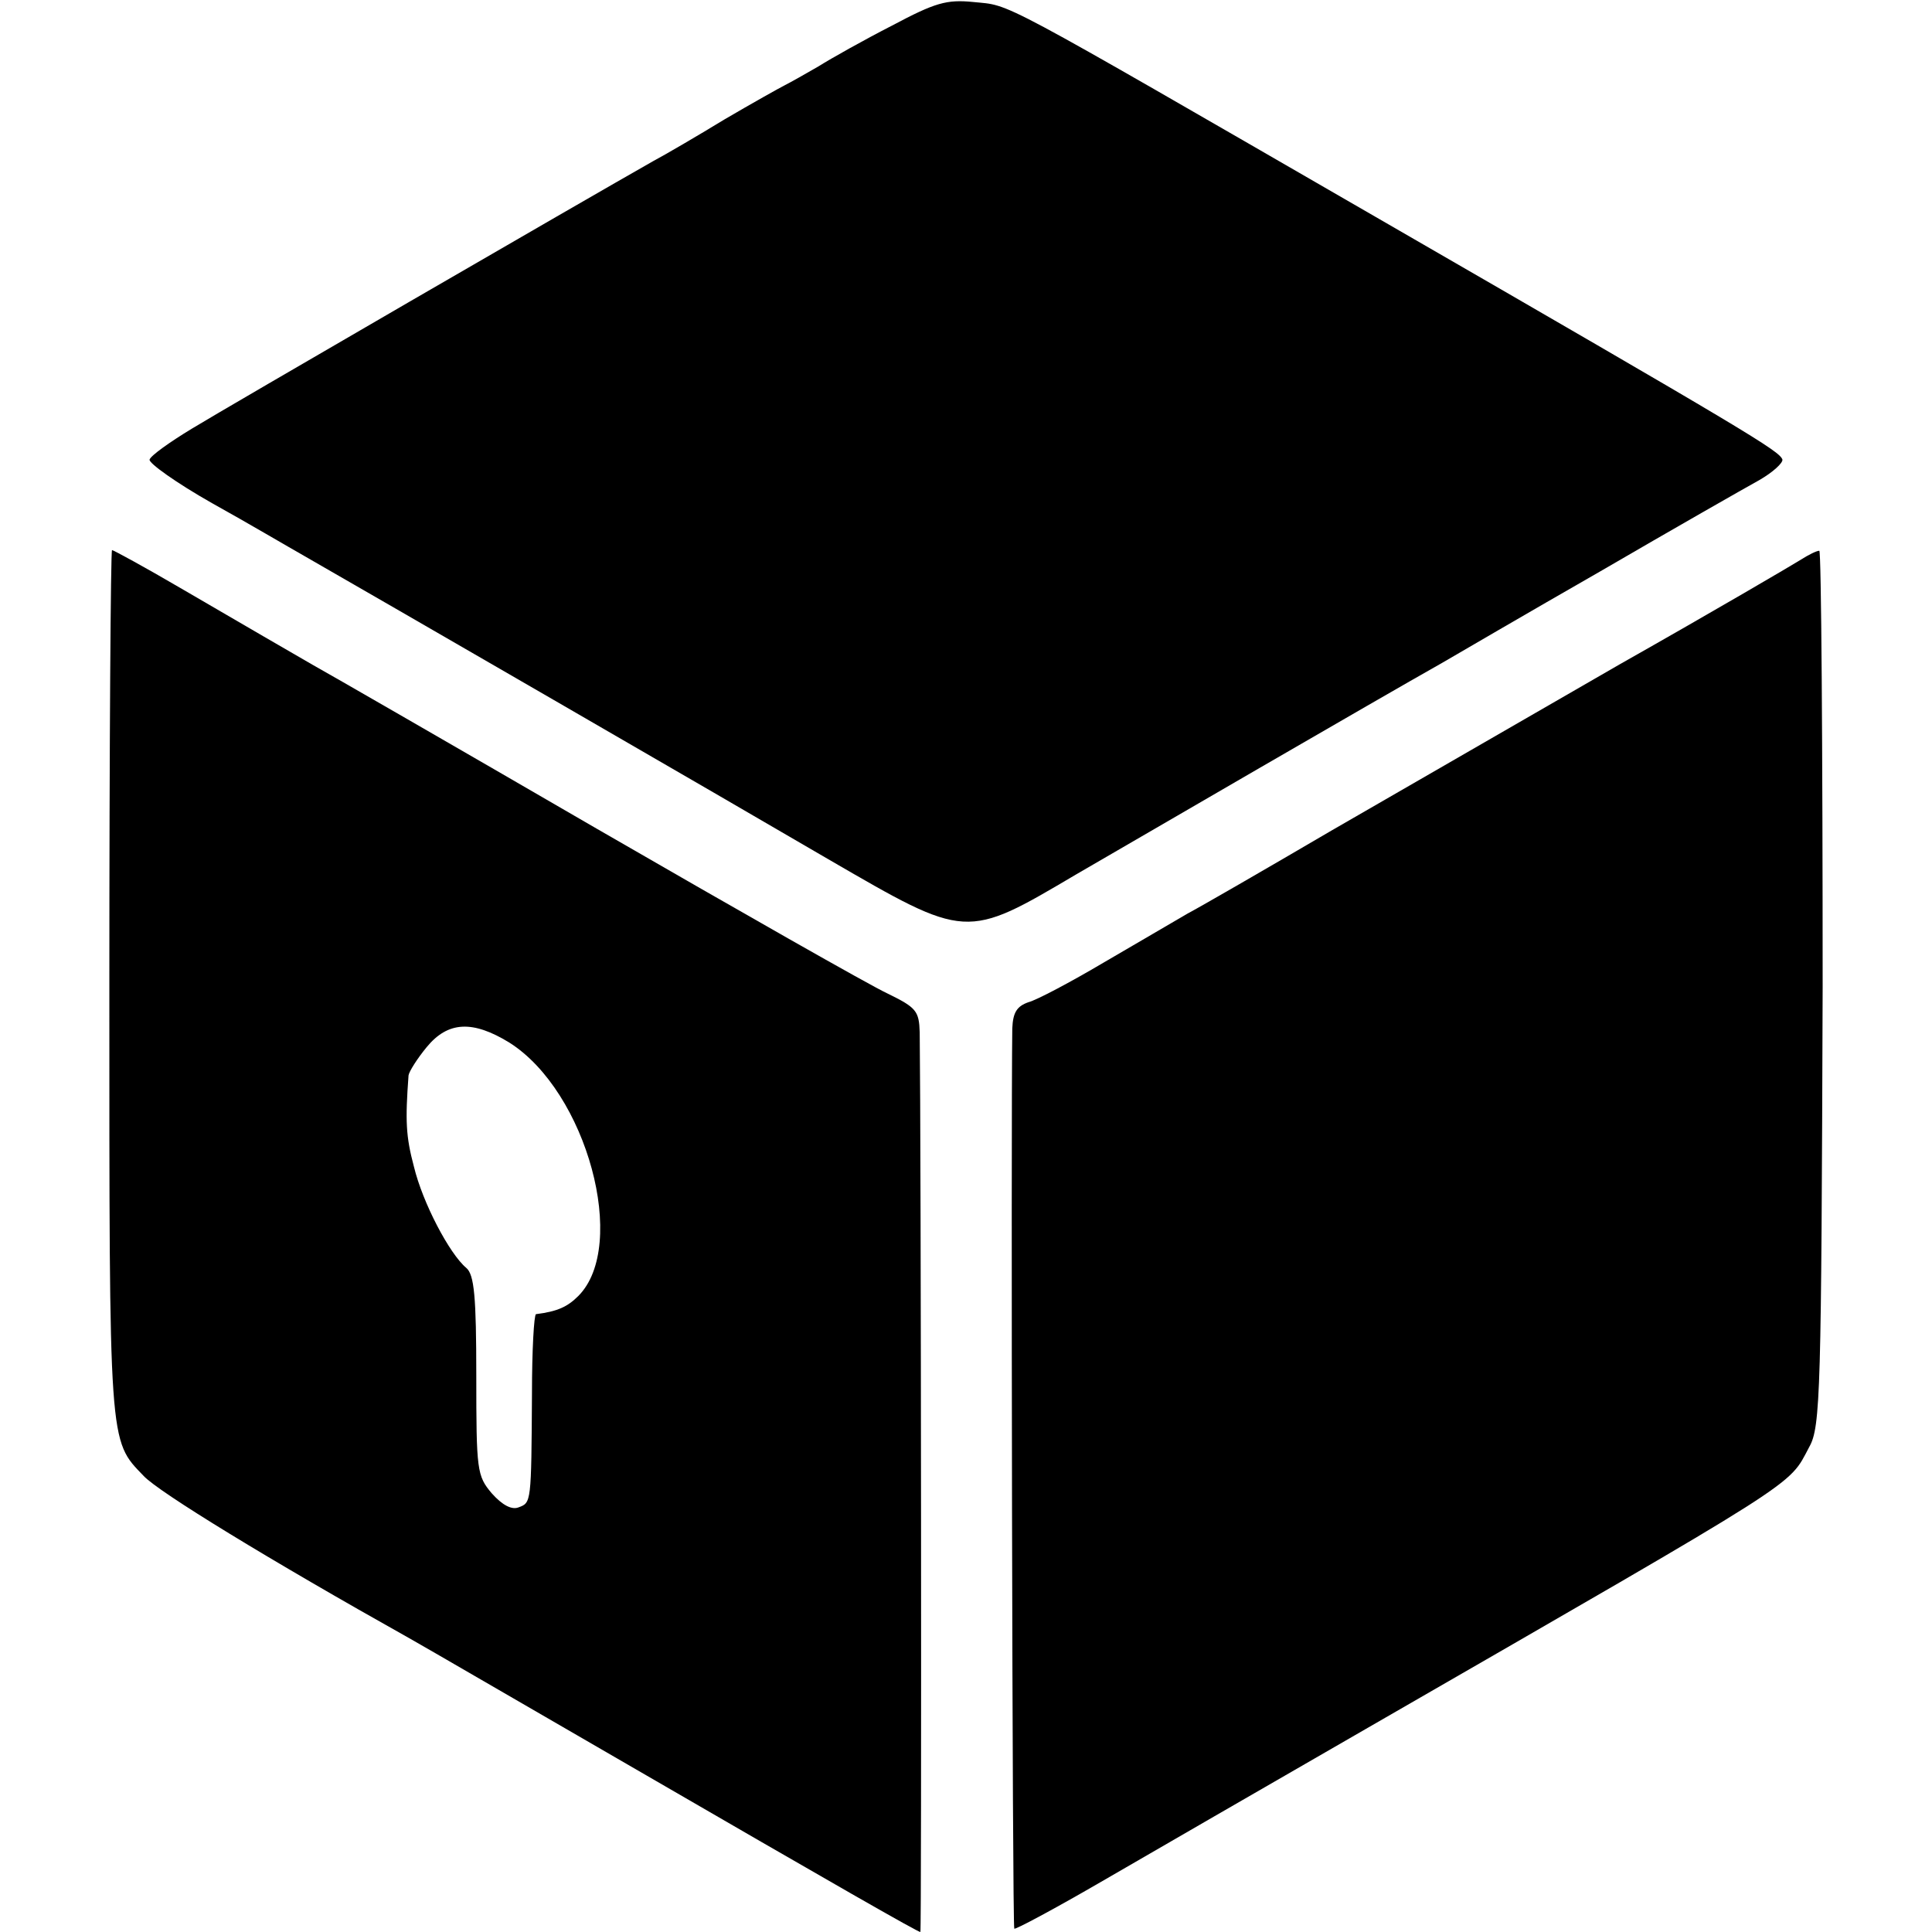
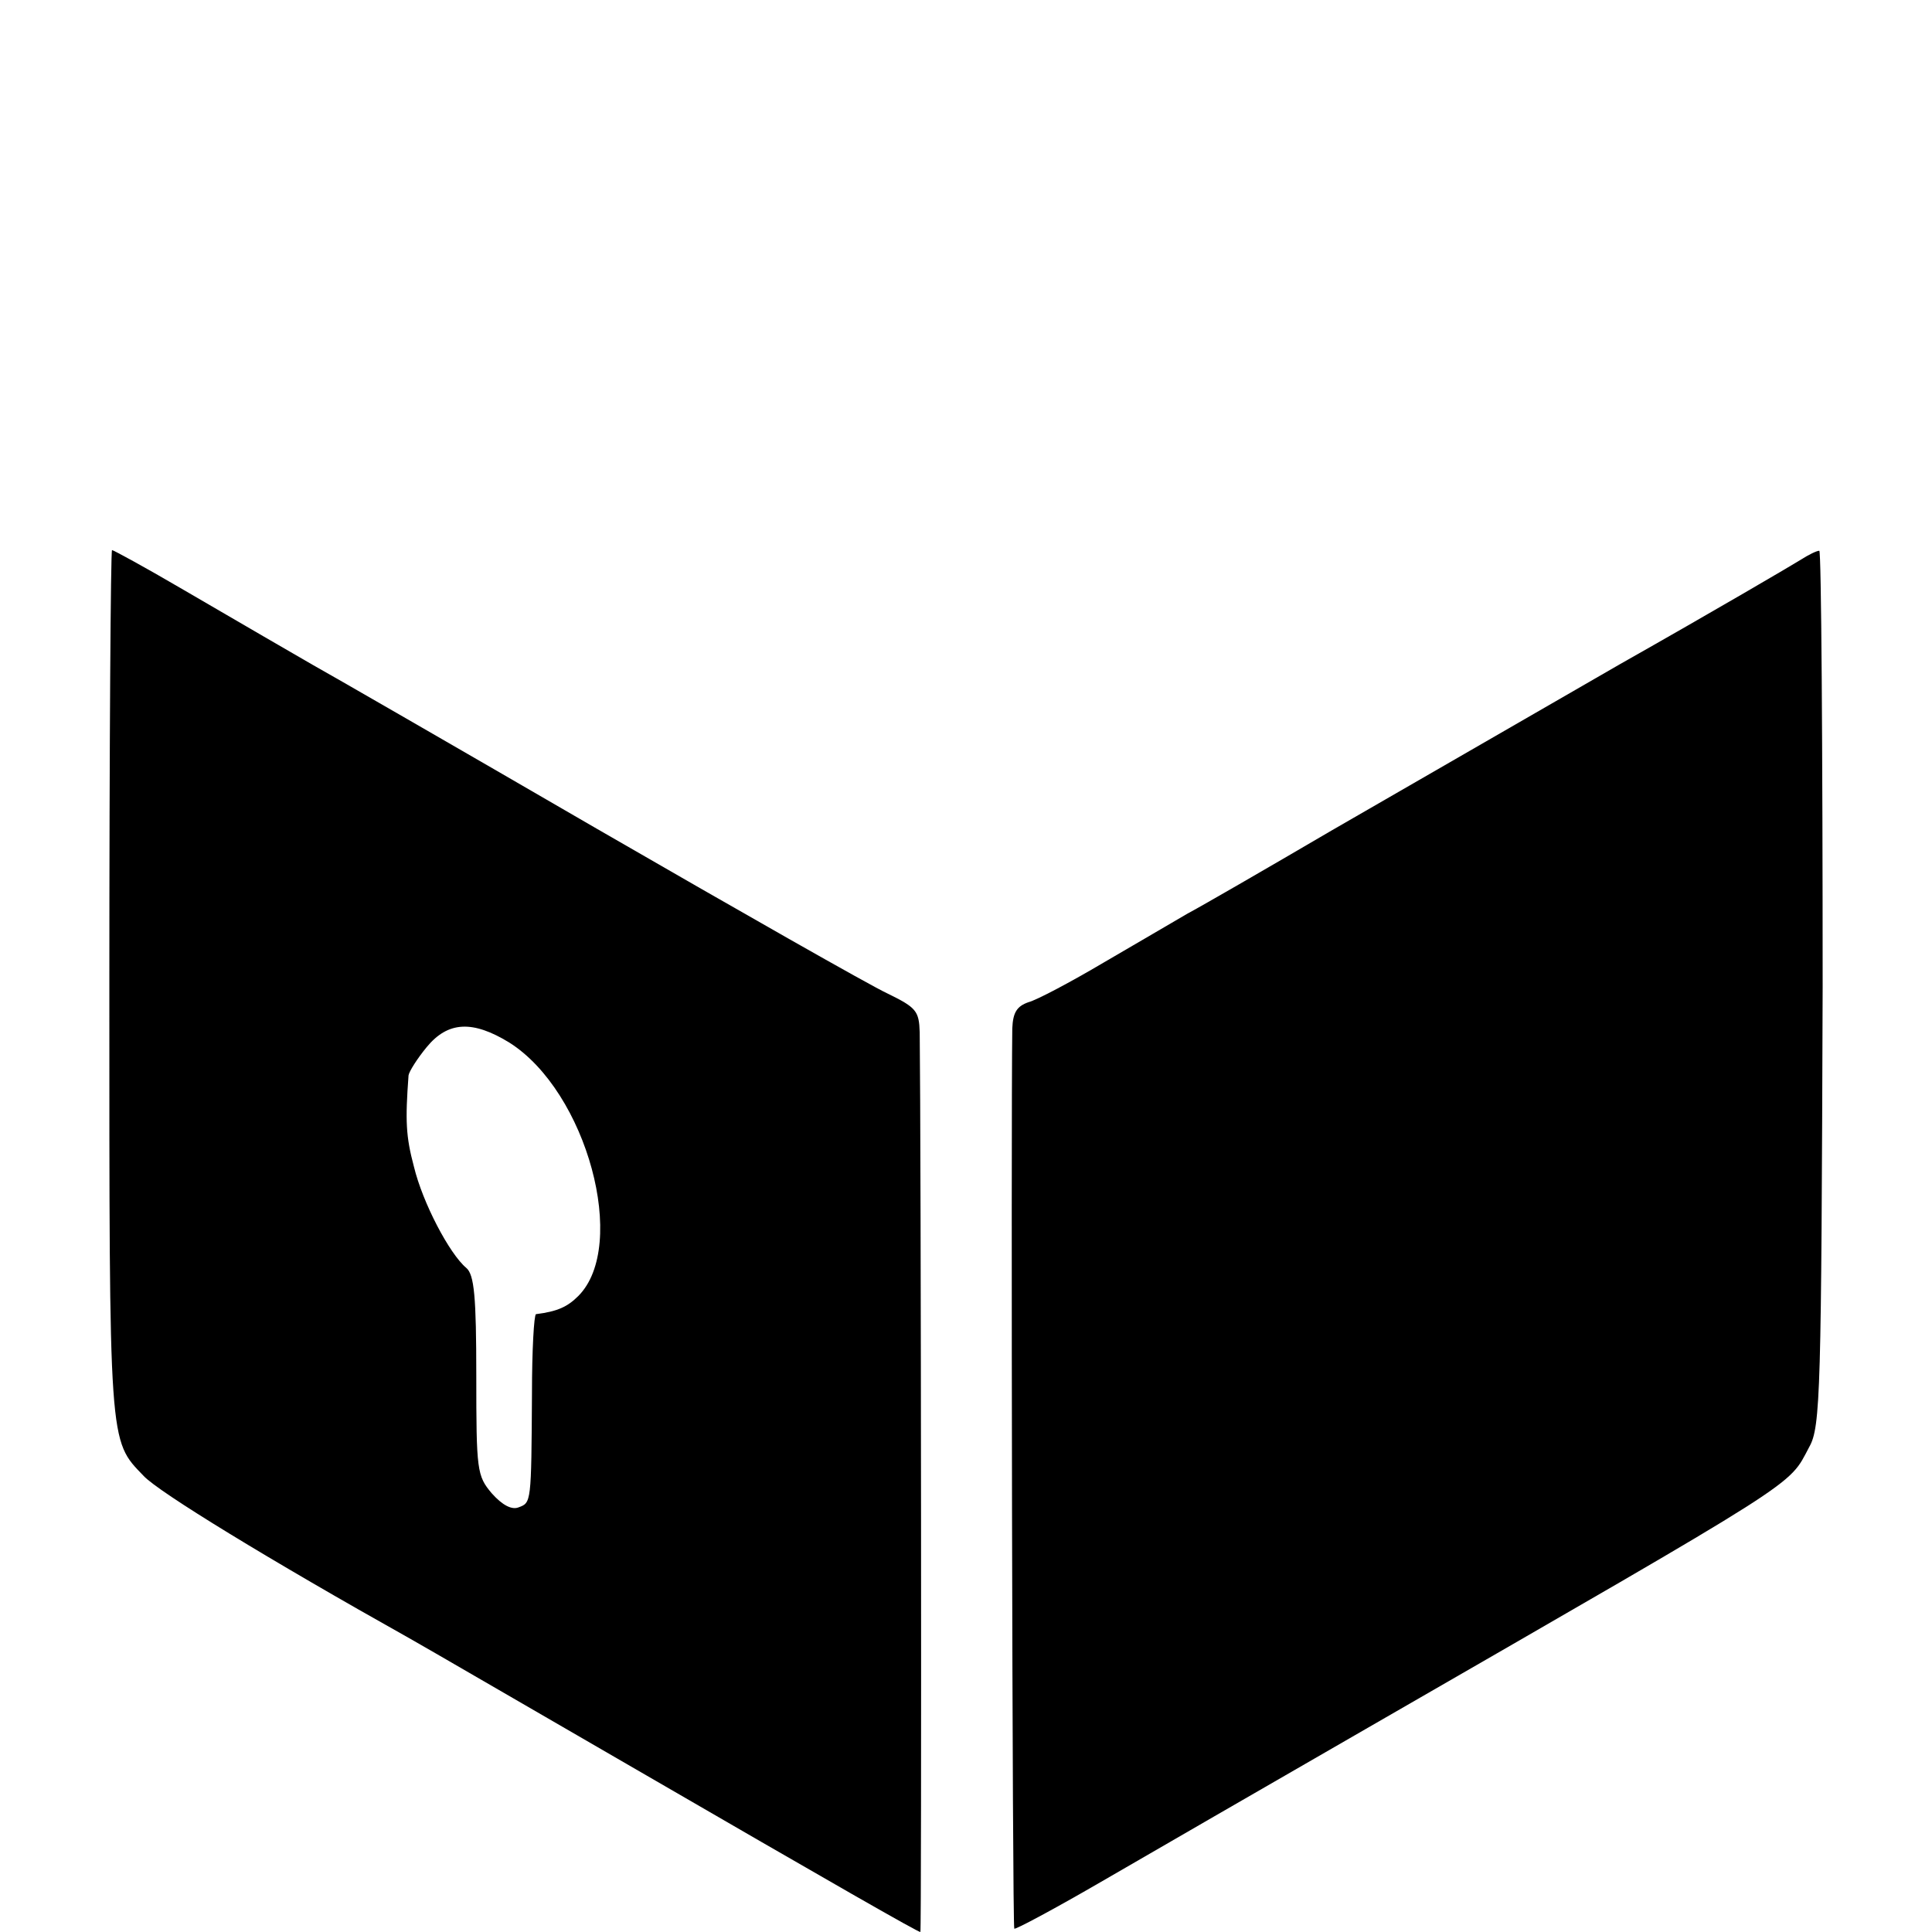
<svg xmlns="http://www.w3.org/2000/svg" version="1.0" width="288pt" height="288pt" viewBox="0 0 288 288" preserveAspectRatio="xMidYMid meet">
  <g transform="translate(0,288) scale(0.1,-0.1)" fill="#000000" stroke="none">
-     <path d="M1330 2842 c-41 -21 -91 -49 -110 -61 -19 -11 -42 -24 -50 -28 -8 -4 -49 -27 -90 -51 -41 -25 -89 -53 -106 -62 -104 -59 -639 -369 -688 -399 -33 -20 -61 -40 -63 -46 -2 -5 40 -35 93 -65 54 -30 115 -66 138 -79 96 -55 634 -366 781 -452 207 -120 204 -120 370 -22 105 61 444 258 545 315 19 11 125 73 235 136 110 64 217 125 237 136 21 12 36 26 35 31 -5 13 -44 37 -607 362 -575 332 -541 314 -599 320 -40 4 -57 -1 -121 -35z" />
    <path d="M163 1413 c0 -692 -1 -679 51 -733 22 -24 189 -126 396 -242 25 -14 171 -99 325 -188 314 -182 433 -250 437 -250 2 0 1 1181 -1 1341 -1 32 -5 37 -48 58 -26 12 -221 123 -434 246 -212 123 -403 233 -423 244 -47 27 -81 47 -198 115 -53 31 -99 56 -101 56 -2 0 -4 -291 -4 -647z m596 -87 c116 -73 178 -303 103 -378 -16 -16 -31 -23 -63 -27 -3 -1 -6 -54 -6 -118 -1 -164 -1 -163 -20 -170 -10 -4 -24 3 -40 21 -22 26 -23 34 -23 175 0 118 -3 151 -15 161 -25 21 -65 97 -78 151 -12 45 -13 68 -8 136 1 6 13 25 27 42 32 39 69 40 123 7z" />
    <path d="M2685 2046 c-11 -7 -132 -78 -270 -156 -137 -79 -331 -191 -430 -248 -99 -58 -196 -114 -215 -124 -19 -11 -75 -44 -125 -73 -49 -29 -100 -56 -112 -59 -17 -6 -23 -15 -24 -39 -2 -141 0 -1339 3 -1342 1 -2 59 29 128 69 69 40 249 144 400 231 654 377 625 358 657 418 17 30 18 82 20 685 0 358 -2 652 -5 651 -4 0 -16 -6 -27 -13z" />
  </g>
</svg>